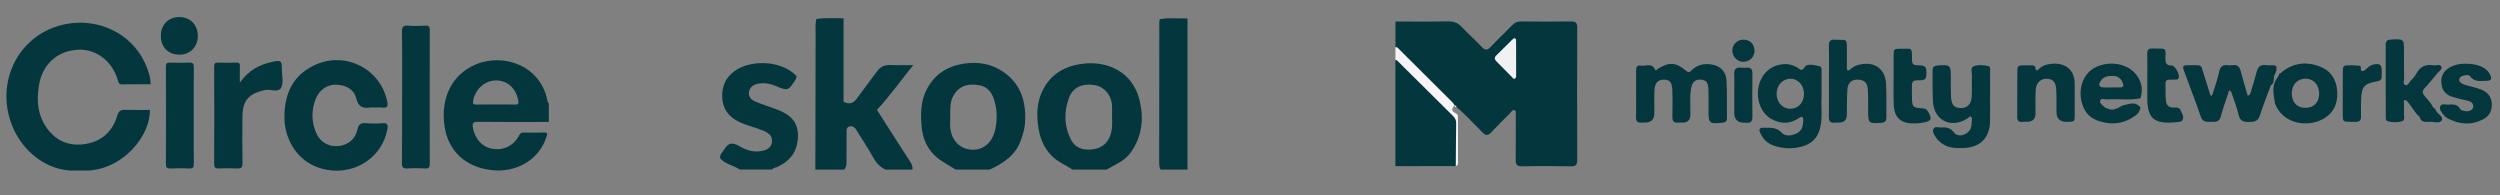
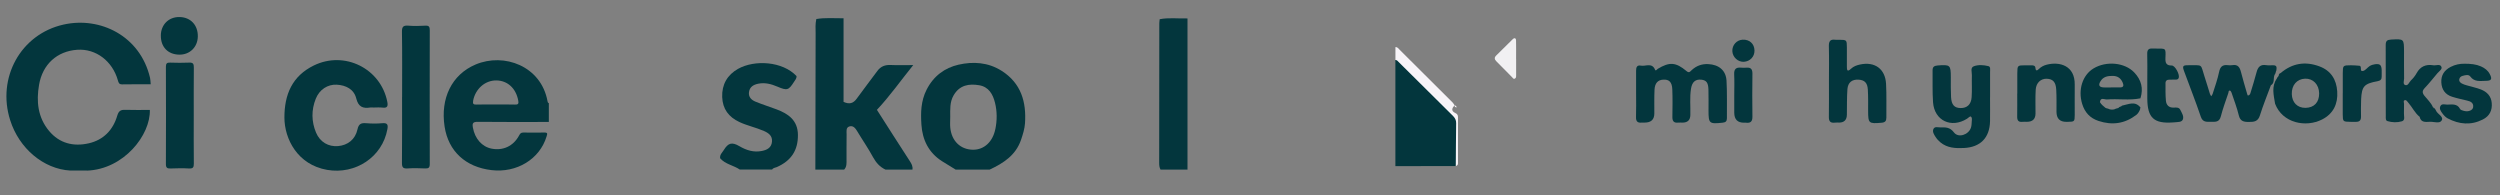
<svg xmlns="http://www.w3.org/2000/svg" id="Layer_1" data-name="Layer 1" viewBox="0 0 640 50">
  <rect x="0" y="0" width="640" height="50" fill="#808080" stroke="none" />
  <defs>
    <style>
      .cls-1 {
        fill: #03363d;
      }

      .cls-1, .cls-2, .cls-3 {
        stroke-width: 0px;
      }

      .cls-2 {
        fill: #f1f0f2;
      }

      .cls-3 {
        fill: #f7f4f8;
      }
    </style>
  </defs>
  <g>
    <path class="cls-1" d="M208.73,43.41c.02-11.65.04-23.3.07-34.95,0-1.14-.12-2.29.18-3.59,2.22-.38,4.48-.18,6.97-.19v21.4c1.55.71,2.52.34,3.36-.81,1.74-2.4,3.55-4.75,5.31-7.13.85-1.15,1.97-1.57,3.4-1.5,1.74.08,3.49.02,5.77.02-3.31,4.1-6.05,8.01-9.3,11.46,2.84,4.44,5.62,8.82,8.45,13.17.44.67.77,1.31.65,2.13h-6.9c-1.45-.67-2.43-1.79-3.19-3.18-1.24-2.29-2.74-4.44-4.07-6.67-.44-.74-1.03-1.51-2-1.2-.92.3-.69,1.27-.7,2-.04,2.15,0,4.29-.02,6.44,0,.91.1,1.86-.61,2.61h-7.36Z" />
    <path class="cls-1" d="M189.4,43.41c-1.61-1.1-3.73-1.35-5.05-2.9-.12-.92.55-1.46.93-2.08,1.14-1.86,2.09-2.13,4-1.01,1.79,1.05,3.64,1.63,5.69,1.24,1.34-.25,2.54-.82,2.66-2.42.12-1.47-.86-2.18-2.06-2.71-2.04-.89-4.23-1.34-6.26-2.28-2.78-1.29-4.32-3.36-4.43-6.42-.11-3.2,1.32-5.67,4.07-7.21,4.23-2.36,11.36-1.96,14.97,1.86.04.58-.34.99-.62,1.43-1.43,2.22-1.77,2.34-4.28,1.27-1.59-.68-3.2-1.1-4.92-.75-1.18.24-2.18.79-2.36,2.15-.17,1.29.65,2.03,1.68,2.45,1.77.72,3.59,1.3,5.39,1.97,3.06,1.14,5.43,2.85,5.46,6.54.03,3.93-1.71,6.61-5.42,8.24-.41.18-.92.16-1.18.62h-8.28Z" />
    <path class="cls-1" d="M297.09,43.41c-.31-.56-.34-1.16-.34-1.78.01-11.89.02-23.78.03-35.66,0-.3.06-.6.1-1.05,2.28-.45,4.54-.14,7.12-.2v38.7h-6.9Z" />
    <path class="cls-1" d="M256.43,18.14c-3.46-2.21-7.33-2.43-11.05-1.58-3.52.8-6.39,2.89-8.17,6.4-1.48,2.92-1.52,5.89-1.33,8.92.25,3.91,1.85,7.21,5.28,9.39,1.15.73,2.31,1.43,3.47,2.14h8.74c3.52-1.65,6.66-3.65,8.02-7.63.47-1.39.91-2.79,1.01-4.2.37-5.49-.99-10.26-5.96-13.44ZM254.79,33.1c-.65,3.18-2.84,5.26-5.71,5.23-3.19-.04-5.47-2.22-5.81-5.64-.09-.91-.01-1.84-.01-2.75,0-1.9-.16-3.8.88-5.56,1.53-2.61,3.91-3,6.53-2.56,2.44.41,3.51,2.3,4.05,4.48.56,2.25.55,4.51.08,6.81Z" />
-     <path class="cls-1" d="M291.67,25.42c-1.75-6.82-7.98-10.14-15.15-9.01-4.84.76-8.32,3.3-10.11,7.91-.92,2.38-.99,4.86-.71,7.41.36,3.22,1.34,6.01,3.73,8.35,1.52,1.48,3.45,2.17,5.11,3.34h8.74c2.12-1.29,4.52-2.11,6.09-4.26,3.07-4.22,3.53-8.92,2.3-13.73ZM284.17,34.83c-.85,2.26-2.65,3.29-4.92,3.45-2.08.15-3.99-.43-5.03-2.44-1.83-3.5-1.89-7.18-.55-10.82.99-2.67,3.42-3.75,6.56-3.24,2.4.39,4.25,2.48,4.44,5.11.07.99.01,1.98.01,2.98.07,1.68.1,3.36-.51,4.96Z" />
  </g>
  <g id="qDU4KP">
    <g>
-       <path class="cls-1" d="M357.22,5.51c4.47,0,8.95.06,13.42-.04,1.46-.03,2.53.36,3.52,1.39,1.68,1.75,3.49,3.38,5.16,5.13.82.86,1.38.98,2.26.05,1.76-1.89,3.67-3.64,5.45-5.51.7-.74,1.43-1.06,2.46-1.04,4.24.05,8.47.06,12.71,0,1.25-.02,1.57.39,1.57,1.6-.04,11.24-.04,22.49,0,33.73,0,1.25-.24,1.79-1.65,1.76-4.16-.09-8.32-.1-12.47,0-1.45.03-1.65-.57-1.63-1.78.06-3.75.02-7.5.02-11.24,0-.46.14-1.14-.24-1.32-.61-.3-.91.43-1.27.79-1.61,1.6-3.24,3.19-4.77,4.85-.85.92-1.42.84-2.28-.01-2.16-2.14-4.17-4.44-6.54-6.38-.28-.07-.49-.22-.56-.52h.02c-.83-.1-1.38-.65-1.94-1.2-3.91-3.88-7.8-7.78-11.72-11.64-.62-.61-1.04-1.34-1.5-2.05v-6.56Z" />
      <path class="cls-1" d="M372.68,42.51c-5.15,0-10.31.02-15.46.02V15.36c1.03-.26,1.59.5,2.17,1.08,4.27,4.31,8.74,8.41,12.79,12.93.38.42.79.84.78,1.38-.12,3.92.43,7.86-.27,11.77Z" />
      <path class="cls-3" d="M372.68,42.51c.03-3.66.04-7.32.1-10.98.01-.77-.29-1.32-.81-1.85-4.78-4.73-9.54-9.46-14.31-14.19-.1-.09-.28-.1-.43-.14,0-1.09,0-2.19,0-3.28.56-.06.81.4,1.12.71,4.51,4.48,9.01,8.96,13.51,13.45.21.21.35.49.53.74-.73.71-.94,1.45.15,1.95.52.24.7.54.7,1.04,0,3.96,0,7.93,0,11.89,0,.35-.22.56-.54.66Z" />
      <path class="cls-1" d="M418.84,23.9c0-1.95.02-3.9,0-5.85-.01-.85.27-1.44,1.2-1.25,1.24.25,2.87-.87,3.66,1.06.17.42.48-.12.69-.24,3-1.81,4.62-1.72,7.36.58.67.56.9.15,1.29-.22,1.2-1.12,2.6-1.65,4.27-1.57,2.7.13,4.53,1.59,4.68,4.26.18,3.19.07,6.39.1,9.59,0,.76-.3,1.07-1.1,1.15-3.42.36-3.61.22-3.61-3.11,0-1.79.03-3.59-.02-5.38-.05-1.76-.53-2.38-1.81-2.52-1.49-.16-2.37.54-2.65,2.3-.36,2.24-.11,4.51-.17,6.77q-.05,1.89-1.96,1.92c-.39,0-.79-.04-1.17,0-1.15.12-1.49-.43-1.47-1.5.04-2.34.07-4.68-.02-7.02-.08-1.89-.84-2.59-2.36-2.48-1.33.09-2.1.88-2.19,2.55-.1,2.02-.04,4.05-.05,6.08q0,2.37-2.47,2.36c-.24,0-.47-.02-.7,0-1.09.13-1.56-.27-1.52-1.43.07-2.02.02-4.05.02-6.08Z" />
      <path class="cls-1" d="M509.45,24.94c0,2.03.03,4.06,0,6.09-.09,4.24-2.46,6.66-6.69,6.86-2.14.1-4.26.01-6.02-1.45-.47-.39-.91-.87-1.24-1.39-.37-.58-.84-1.28-.57-1.96.33-.83,1.22-.45,1.87-.47,1.3-.04,2.41-.06,3.42,1.29,1.11,1.47,3.73.61,4.34-1.22.17-.51.18-1.07.21-1.61.02-.45.17-1.02-.29-1.26-.16-.09-.61.37-.93.58-4.03,2.52-8.35.48-8.69-4.2-.2-2.72-.08-5.46-.12-8.19-.01-.89.41-1.18,1.29-1.25,3.2-.25,3.37-.12,3.38,2.96,0,1.72-.03,3.44.06,5.15.11,1.98.86,2.77,2.44,2.79,1.64.03,2.71-.91,2.83-2.78.13-1.86,0-3.75.06-5.62.03-.8-.47-1.95.53-2.31,1.15-.42,2.49-.32,3.7-.02.61.15.42.93.43,1.46.01,2.19,0,4.37,0,6.56Z" />
      <path class="cls-1" d="M581.33,21.87c-.94,2.55-1.98,5.08-2.79,7.67-.49,1.57-1.49,1.69-2.86,1.68-1.31,0-2.19-.19-2.55-1.7-.47-1.96-1.21-3.86-1.85-5.78-.07-.21-.24-.51-.4-.54-.43-.08-.34.37-.42.6-.67,2-1.41,3.97-1.93,6.01-.39,1.52-1.44,1.38-2.54,1.37-1.09,0-2.09.17-2.59-1.32-1.32-3.91-2.85-7.75-4.27-11.63-.48-1.3-.34-1.54,1.02-1.53,3.96.03,3.1-.45,4.2,2.87.49,1.48.92,2.98,1.39,4.46.07.22.22.41.33.61.12-.19.3-.37.36-.59.58-1.86,1.26-3.7,1.65-5.6.28-1.35.86-1.92,2.21-1.77.39.04.79.07,1.17,0,1.43-.25,1.92.55,2.23,1.75.46,1.81,1,3.6,1.52,5.4.06.22.18.62.25.62.32-.02.54-.26.64-.58.54-1.79,1.11-3.58,1.58-5.38.34-1.31.97-2.06,2.46-1.81.61.1,1.25,0,1.88.03,1.01.03.77.75.72,1.35-.19.32-.14.74-.41,1.02h0c-.47.87.12,2.13-1,2.77Z" />
      <path class="cls-1" d="M468.21,20.58c0-2.89.06-5.78-.02-8.67-.04-1.28.29-1.93,1.68-1.73.31.04.63,0,.94,0,1.95.03,1.97.03,1.99,1.9.02,1.64,0,3.28,0,4.92,0,.86.04,1.56,1.07.59.64-.61,1.48-.9,2.32-1.08,3.75-.8,6.43,1.12,6.64,4.94.16,2.88.05,5.78.08,8.66,0,.85-.3,1.23-1.22,1.31-3.29.29-3.45.17-3.45-3.06,0-1.8.03-3.59-.07-5.39-.1-1.78-.84-2.49-2.41-2.58-1.63-.09-2.69.71-2.82,2.44-.16,2.18-.1,4.37-.14,6.55q-.04,1.96-1.93,2c-.39,0-.79-.03-1.18.02-1.12.12-1.52-.35-1.5-1.47.05-3.12.02-6.25.02-9.37Z" />
      <path class="cls-1" d="M619.44,29.92c-1.24-1-1.89-2.46-2.91-3.63-.25-.29-.49-.75-.89-.65-.48.13-.19.64-.21.98-.04.78.03,1.56-.02,2.34-.05.73.4,1.82-.52,2.09-1.18.35-2.49.32-3.71-.05-.5-.16-.42-.78-.42-1.24,0-6.09.01-12.18-.02-18.26,0-1.02.37-1.31,1.36-1.37,3.33-.18,3.32-.22,3.33,3.14,0,2.26-.02,4.53.02,6.79,0,.58-.36,1.47.25,1.7.78.29,1.03-.73,1.5-1.18.56-.53,1.08-1.16,1.44-1.83.95-1.74,2.38-2.35,4.28-2.04.72.12,1.75-.43,2.09.41.25.62-.63,1.14-1.06,1.66-1.06,1.25-2.07,2.55-3.2,3.73-.69.72-.69,1.25-.1,2,.77.98,1.73,1.81,2.21,3,.39.73,1.17,1.51.28,2.29-1.14,1.01-2.43.9-3.68.11Z" />
      <path class="cls-1" d="M516.43,23.96c0-1.72,0-3.43,0-5.15.02-2.08.03-2.08,2.01-2.09.55,0,1.1,0,1.65,0,.5,0,.94.08.99.72.06.78.42.67.84.25.57-.57,1.28-.94,2.03-1.13,3.31-.85,7.26.21,7.18,5.14-.04,2.57.02,5.15,0,7.72-.02,1.74-.05,1.74-1.89,1.77-.08,0-.16,0-.24,0q-2.54.02-2.54-2.59c0-1.87.04-3.75-.06-5.61-.1-1.99-.85-2.77-2.41-2.83-1.53-.06-2.74,1.02-2.85,2.8-.12,2.02-.04,4.05-.05,6.08q0,2.13-2.18,2.14c-.39,0-.79-.03-1.18.01-1.06.11-1.35-.42-1.33-1.39.04-1.95.01-3.9.01-5.85Z" />
      <path class="cls-1" d="M630.77,16.31c1.8,0,3.11.14,4.36.69.96.42,1.76,1.02,2.25,1.96.67,1.26.44,1.72-.95,1.73-1.43.01-2.95.38-4.05-1.12-.43-.58-1.31-.33-2-.13-.41.12-.68.38-.79.78-.15.56.21.91.61,1.14.39.23.86.36,1.3.49,1.2.36,2.44.6,3.6,1.05,1.54.6,2.62,1.68,2.78,3.43.18,1.91-.55,3.38-2.26,4.25-3.03,1.54-6.06,1.28-9-.27-.53-.28-.99-.77-1.35-1.26-.4-.55-.9-1.21-.51-1.92.37-.67,1.14-.35,1.72-.35,1.21,0,2.54-.34,3.3,1.12.14.27.66.4,1.03.5,1.09.29,2.22-.17,2.32-.97.13-1.1-.63-1.47-1.54-1.68-1.29-.31-2.59-.58-3.85-.98-1.75-.56-2.66-1.82-2.76-3.66-.1-1.85.76-3.12,2.36-3.97,1.21-.64,2.51-.84,3.41-.82Z" />
-       <path class="cls-1" d="M487.24,12.47c2.11,0,2.24-.26,2.22,2.12-.01,1.99.03,2.09,2.19,2.15,1.56.05,1.51.96,1.51,2.03,0,1.02-.06,1.77-1.48,1.77-2.23,0-2.24.11-2.23,2.31,0,.86-.02,1.72.02,2.57.09,1.89.3,2.12,2.19,2.28.7.06,1.36-.03,1.82.73,1.25,2.04,1.05,2.56-1.37,3-.76.14-1.55.18-2.33.17-3.17-.02-4.8-1.48-4.97-4.65-.13-2.33-.04-4.68-.04-7.01,0-1.87-.02-3.74,0-5.61.02-1.82.03-1.82,1.76-1.86.23,0,.47,0,.7,0Z" />
      <path class="cls-1" d="M549.71,20.09c0-2.1.04-4.21-.02-6.31-.03-1.02.37-1.44,1.37-1.35.23.02.47,0,.7,0,2.76.03,2.69-.25,2.59,2.44-.04,1.18.16,1.92,1.62,1.9.86-.01,2.05,2.27,1.8,3.11-.1.35-.35.49-.69.5-.55.01-1.1.02-1.64.01-.64-.01-1.08.22-1.07.92,0,1.48-.03,2.97.1,4.44.1,1.13.74,1.85,2.02,1.8.61-.02,1.31-.14,1.66.56.38.77.95,1.62.68,2.42-.28.82-1.31.67-2.06.78-.15.02-.31.02-.47.03-4.9.36-6.56-1.17-6.59-6.11-.01-1.71,0-3.43,0-5.14Z" />
      <path class="cls-1" d="M599.75,23.89c0-1.72-.01-3.43,0-5.15.02-2.01.03-2.02,2.12-2.03.7,0,1.4.07,2.1.12.86.06-.08,1.63,1.02,1.32.62-.18,1.07-.88,1.66-1.25.38-.24.86-.38,1.32-.45,1.28-.18,1.68.17,1.74,1.46.03.54-.02,1.09,0,1.64.03.75-.29,1.1-1.06,1.24-3.44.63-4.04,1.29-4.2,4.66-.07,1.48-.04,2.96-.03,4.44.01.88-.37,1.3-1.25,1.3-.47,0-.94.01-1.41,0-1.97-.03-2-.04-2.02-1.93-.02-1.79,0-3.59,0-5.38Z" />
      <path class="cls-1" d="M443.97,24.42c0-1.79.07-3.59-.02-5.38-.07-1.37.49-1.85,1.79-1.72.46.05.94.03,1.41,0,1.14-.08,1.48.48,1.47,1.55-.04,3.66-.06,7.33,0,10.99.02,1.27-.49,1.69-1.66,1.55-.15-.02-.31,0-.47,0q-2.51.02-2.52-2.55c0-1.48,0-2.96,0-4.44Z" />
      <path class="cls-1" d="M449.15,12.93c.03,1.57-1.14,2.8-2.73,2.89-1.49.08-2.86-1.18-2.94-2.7-.08-1.56,1.1-2.89,2.64-2.96,1.76-.09,3,1.05,3.03,2.77Z" />
      <path class="cls-1" d="M619.44,29.92c.54-.01,1.07-.02,1.61-.04,2.2-.05,2.29-.16,1.79-2.37.41.11.63.47.77.8.4.95,2.08,1.53,1.43,2.57-.52.83-1.99.24-3.04.3-1.06.06-2.24.21-2.57-1.26Z" />
      <path class="cls-3" d="M372.36,26.97c.31.04.49.22.56.52-.35,0-.55-.16-.56-.52Z" />
      <path class="cls-2" d="M388.13,15.09c0,1.4,0,2.81,0,4.21,0,.31,0,.66-.32.82-.37.2-.54-.17-.73-.37-1.33-1.33-2.63-2.68-3.96-4-.55-.54-.65-1-.06-1.57,1.4-1.36,2.77-2.76,4.17-4.12.48-.47.87-.33.88.34.04,1.56.01,3.12.01,4.68,0,0,.01,0,.02,0Z" />
-       <path class="cls-1" d="M466.32,18.43c0-.53.15-1.28-.46-1.45-1.28-.35-3.25-.75-3.78.1-.89,1.44-1.26.61-2.01.19-.88-.49-1.81-.86-2.88-.86-3.32-.02-5.96,1.96-6.87,5.27-.96,3.47.42,7.27,3.17,8.79,2.41,1.33,4.78,1.3,7.07-.27.86-.59,1.12-.22,1.07.62-.07,1.27-.24,2.55-1.5,3.23-1.32.71-3.04.96-3.98-.05-1.43-1.54-3.02-1.25-4.68-1.3-.97-.03-1.29.33-.88,1.26.73,1.66,1.93,2.83,3.66,3.38,2.37.76,4.78.82,7.17.14,2.46-.69,3.98-2.3,4.56-4.82.62-2.7.18-5.44.34-7.81,0-2.37,0-4.4,0-6.42ZM458.26,27.84c-1.97,0-3.47-1.7-3.45-3.89.02-2.14,1.58-3.81,3.57-3.79,1.97.01,3.47,1.72,3.44,3.91-.04,2.24-1.48,3.78-3.55,3.78Z" />
      <path class="cls-1" d="M598.33,23.41c-.2-3.05-1.62-5.35-4.61-6.44-3.61-1.33-6.92-.78-9.87,1.73-.28.08-.46.25-.49.55,0,.13-.04.23-.13.31-.12.18-.32.32-.36.55h0c-1.44,2.06-.79,4.26-.45,6.44,1.88,4.96,7.86,6.17,12.05,4.03,2.88-1.47,4.07-4.02,3.86-7.17ZM590.19,27.61c-2.06.02-3.43-1.37-3.49-3.53-.06-2.28,1.3-3.85,3.39-3.94,2.05-.08,3.57,1.49,3.61,3.73.04,2.31-1.28,3.72-3.52,3.74Z" />
      <path class="cls-1" d="M543.23,27.03l-.02.02c-.19.32-.68.2-.85.56-.31.16-.7.14-.99.35-.47.13-.95.14-1.42-.02-.3-.19-.68-.16-.98-.35-.52-.42-1.04-.85-1.39-1.44.15-1.35,1.19-.64,1.8-.69,2.85-.22,5.73.29,8.57-.29.81-2.53.22-4.75-1.6-6.64-2.45-2.55-7.15-2.98-10.41-1.01-2.82,1.71-4.01,5.47-2.9,9.09.66,2.16,2,3.63,4.18,4.35,3.52,1.17,6.76.7,9.71-1.57.48-.41.77-.93.97-1.51-.06-.13-.03-.24.08-.33-1.4-1.82-3.11-.81-4.74-.51ZM537.68,20.88c.71-1.26,1.89-1.47,3.21-1.45,1.25.02,2.05.61,2.52,1.72.29.69.28,1.23-.69,1.23-.7,0-1.41,0-2.11,0-.7,0-1.41.04-2.11,0-1.09-.07-1.36-.56-.83-1.49Z" />
    </g>
  </g>
  <g>
    <path class="cls-1" d="M22.24,43.66c-1.42,0-2.84,0-4.26,0-6.82-.39-13.09-5.65-15.38-12.91C-.84,19.93,5.29,8.74,16.27,6.29c9.39-2.1,19.63,2.9,22.14,13.63.12.5.11,1.02.17,1.66-2.47,0-4.89-.03-7.31.02-.79.01-.92-.42-1.09-1.02-1.39-4.96-5.64-8.16-10.38-7.84-5.21.35-8.9,3.74-9.8,8.96-.74,4.29-.32,8.37,2.57,11.83,2.65,3.17,6.22,4.05,10.14,3.16,3.79-.86,6.23-3.42,7.3-7.06.39-1.31.94-1.55,2.12-1.51,2.07.07,4.15.02,6.23.02.2,6.39-6.64,15.21-16.13,15.54Z" />
    <path class="cls-1" d="M95.51,27.52c-.23,0-.47-.03-.69,0-1.91.3-3.07-.13-3.62-2.32-.58-2.33-2.6-3.39-4.99-3.52-2.31-.12-4.42,1.22-5.37,3.59-1.15,2.87-1.13,5.83.07,8.69,1.02,2.42,3.19,3.65,5.63,3.44,2.49-.22,4.4-1.69,4.97-4.27.31-1.41.92-1.69,2.2-1.59,1.38.11,2.78.13,4.15,0,1.36-.13,1.52.43,1.31,1.55-1.31,7.14-8.19,11.64-15.41,10.4-7.61-1.31-10.94-7.95-10.95-13.38-.01-5.92,1.99-10.64,7.53-13.35,7.88-3.85,17.15.79,18.81,9.31.2,1.02.07,1.65-1.22,1.48-.8-.1-1.61-.02-2.42-.02Z" />
-     <path class="cls-1" d="M61.4,21.15c2.24-3.17,5.07-4.64,8.37-5.33,2.18-.46,2.38-.28,2.38,1.82,0,1.61.5,3.46-.14,4.75-.73,1.48-2.77.33-4.22.66-4.12.93-5.69,2.65-5.73,6.84-.04,3.96-.05,7.92.02,11.87.02,1.06-.28,1.41-1.36,1.36-1.56-.08-3.12-.06-4.68,0-.87.03-1.21-.2-1.21-1.14.03-8.32.03-16.64,0-24.95,0-.73.19-1.02.97-1,1.56.05,3.12.06,4.68,0,.82-.03.96.32.93,1.01-.04,1.2-.01,2.41-.01,4.12Z" />
    <path class="cls-1" d="M102.94,24.83c0-5.56.05-11.13-.04-16.69-.02-1.34.38-1.67,1.65-1.57,1.43.12,2.89.09,4.33,0,.96-.06,1.14.32,1.14,1.18-.02,11.41-.03,22.82,0,34.24,0,.93-.29,1.17-1.19,1.13-1.5-.07-3.01-.1-4.5,0-1.18.08-1.44-.32-1.43-1.44.06-5.62.03-11.24.03-16.86Z" />
    <path class="cls-1" d="M49.6,29.49c0,4.13-.03,8.26.02,12.39.01.95-.21,1.31-1.23,1.25-1.55-.09-3.12-.06-4.68,0-.84.03-1.24-.11-1.24-1.1.04-8.32.03-16.63,0-24.95,0-.86.28-1.08,1.09-1.05,1.62.05,3.24.08,4.85,0,1.04-.06,1.22.35,1.21,1.27-.04,4.07-.02,8.14-.02,12.22Z" />
    <path class="cls-1" d="M41.17,9.06c.05-2.8,2.05-4.75,4.8-4.7,2.84.05,4.74,2.09,4.67,5.02-.06,2.69-2.06,4.64-4.73,4.61-2.92-.03-4.79-1.98-4.73-4.93Z" />
    <path class="cls-1" d="M122.29,31.19c6.07.07,12.14.03,18.21.03v-4.82c-.27-.07-.29-.28-.34-.51-1.64-8.98-11.11-12.46-18.4-9.38-6.12,2.59-9.06,8.68-7.94,15.92.97,6.28,5.36,10.34,12,11.12,6.49.77,12.34-2.83,14.09-8.58.21-.69.38-1.06-.58-1.04-1.79.03-3.58.03-5.38,0-.65-.01-.84.35-1.11.84-1.45,2.64-4.05,3.84-6.95,3.29-2.51-.48-4.33-2.56-4.83-5.41-.19-1.06-.02-1.47,1.23-1.46ZM121.12,25.78c.58-3.04,3.07-5.23,5.96-5.19,2.87.04,4.99,2.03,5.58,5.09.16.84.05,1.12-.84,1.09-1.67-.05-3.34-.02-5.01-.02-1.61,0-3.23-.04-4.84.02-.8.03-.99-.22-.84-.98Z" />
  </g>
</svg>